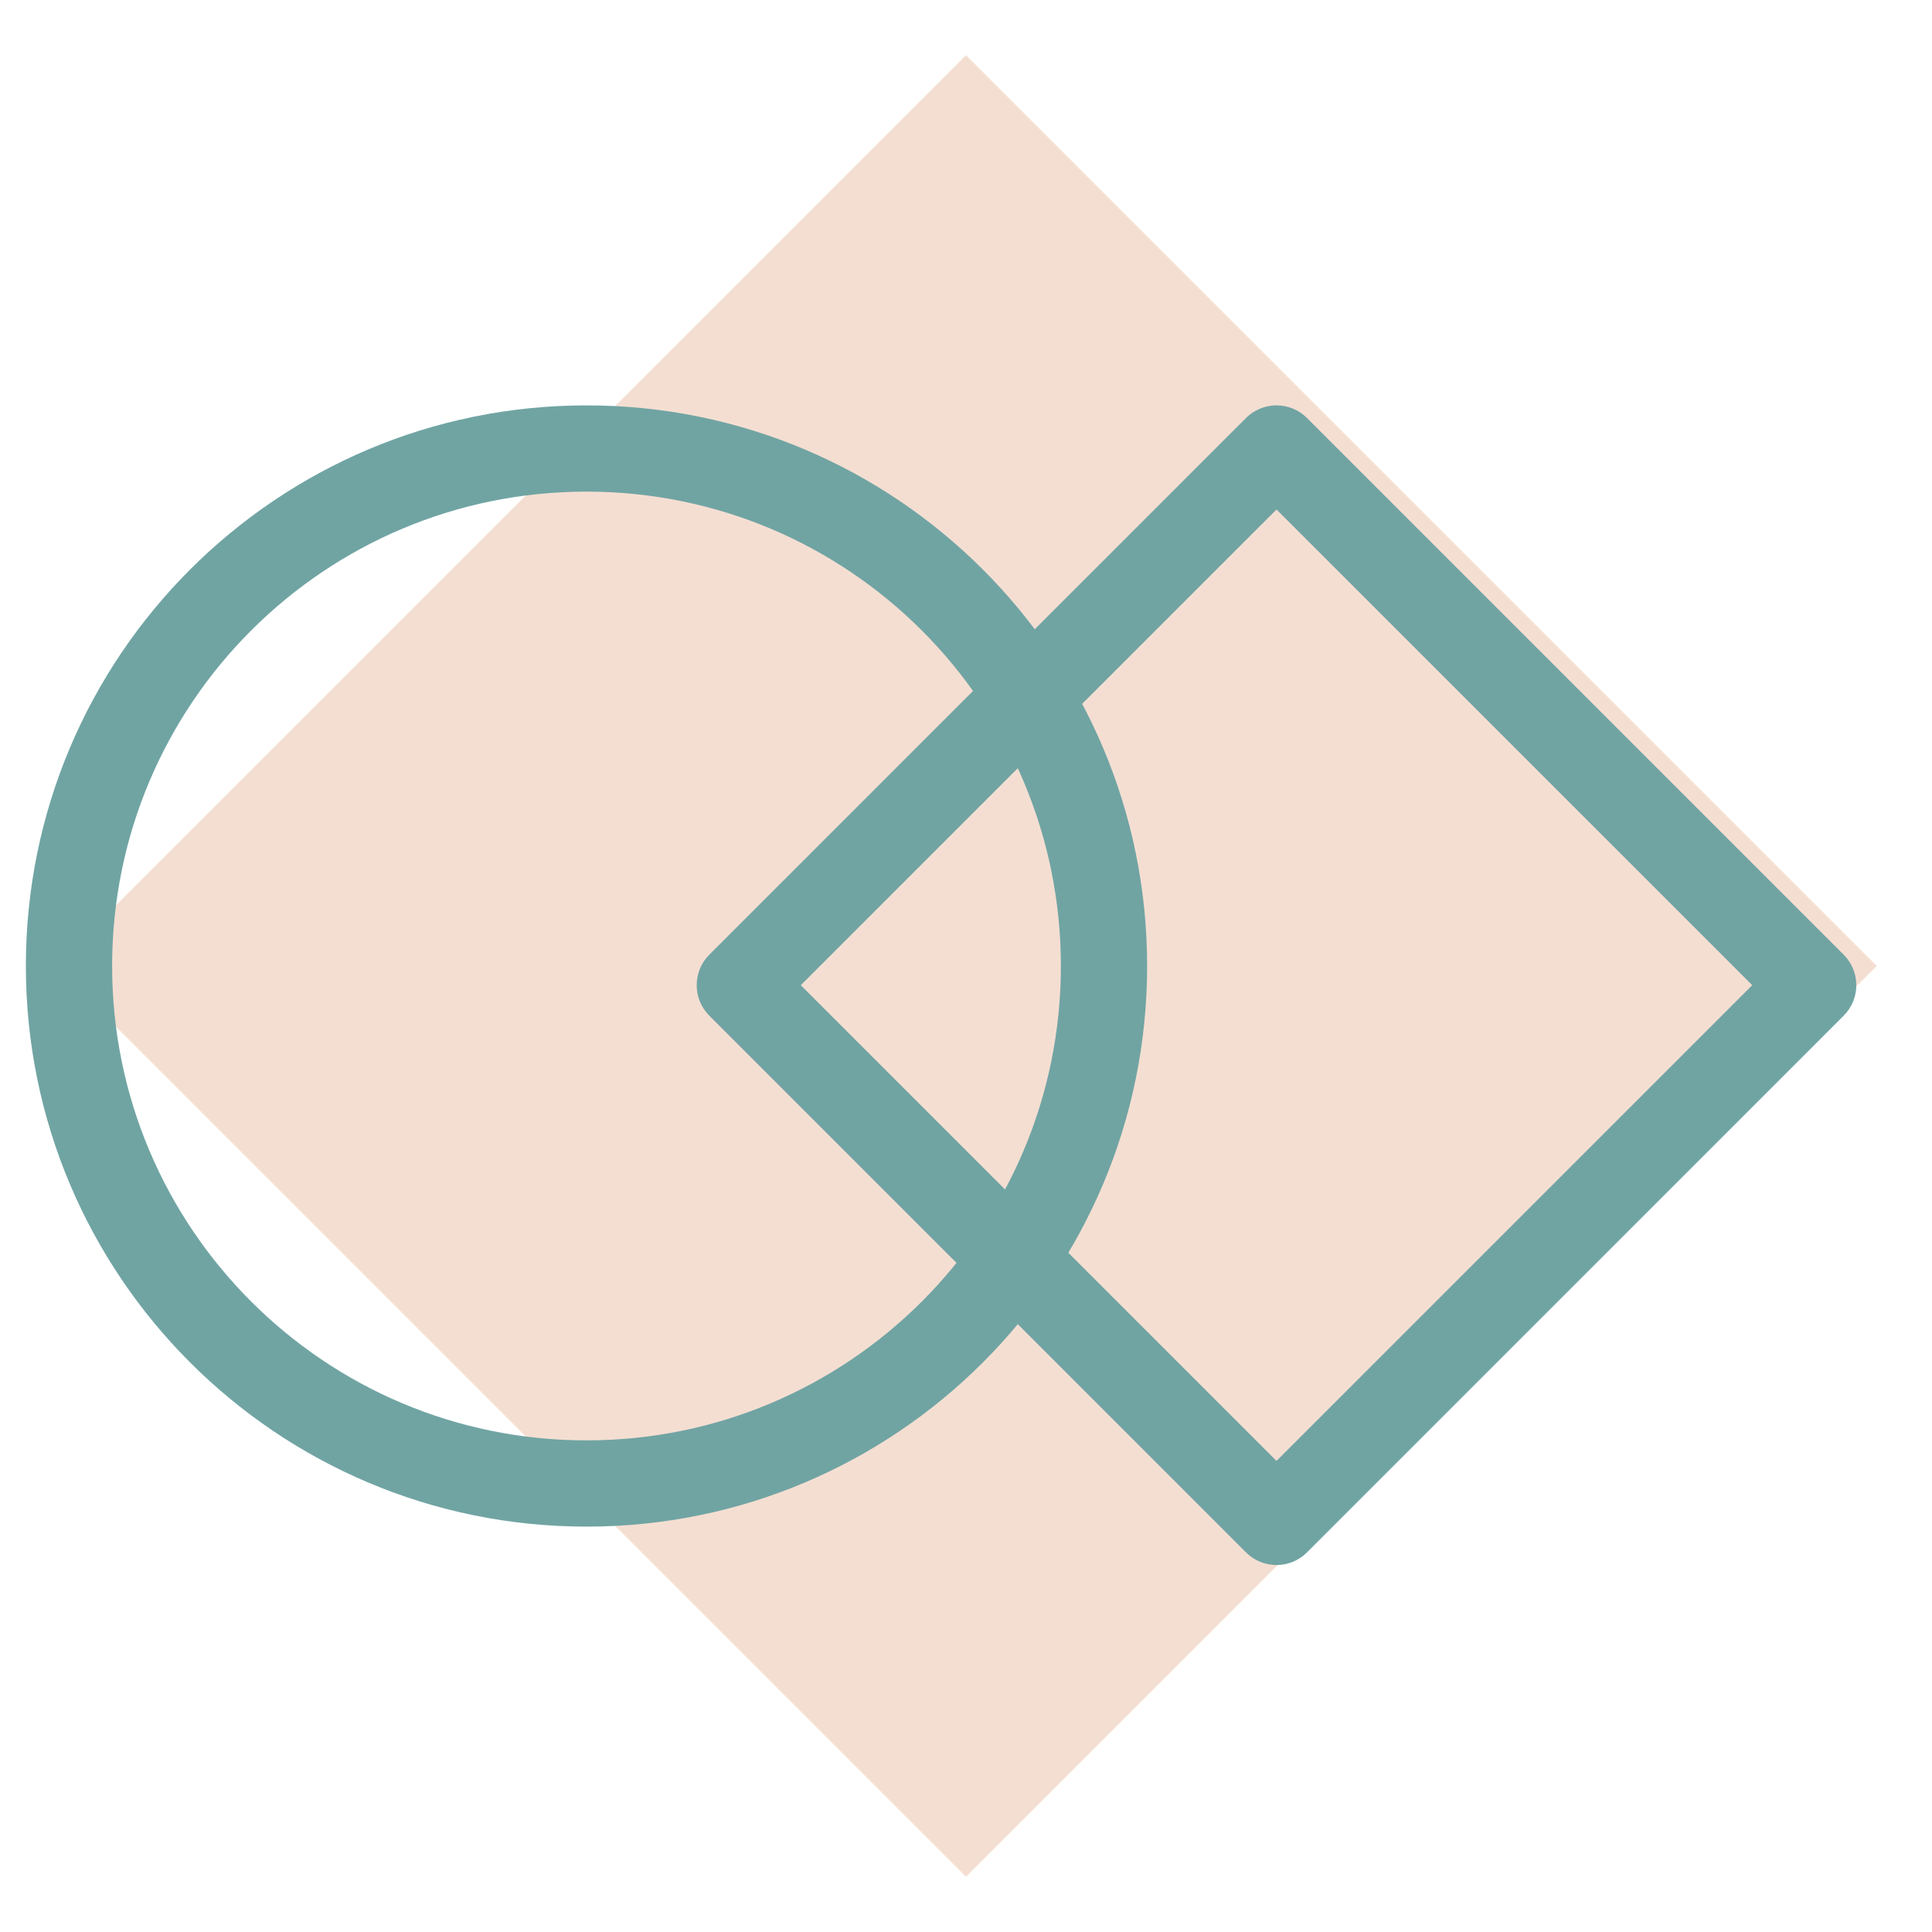
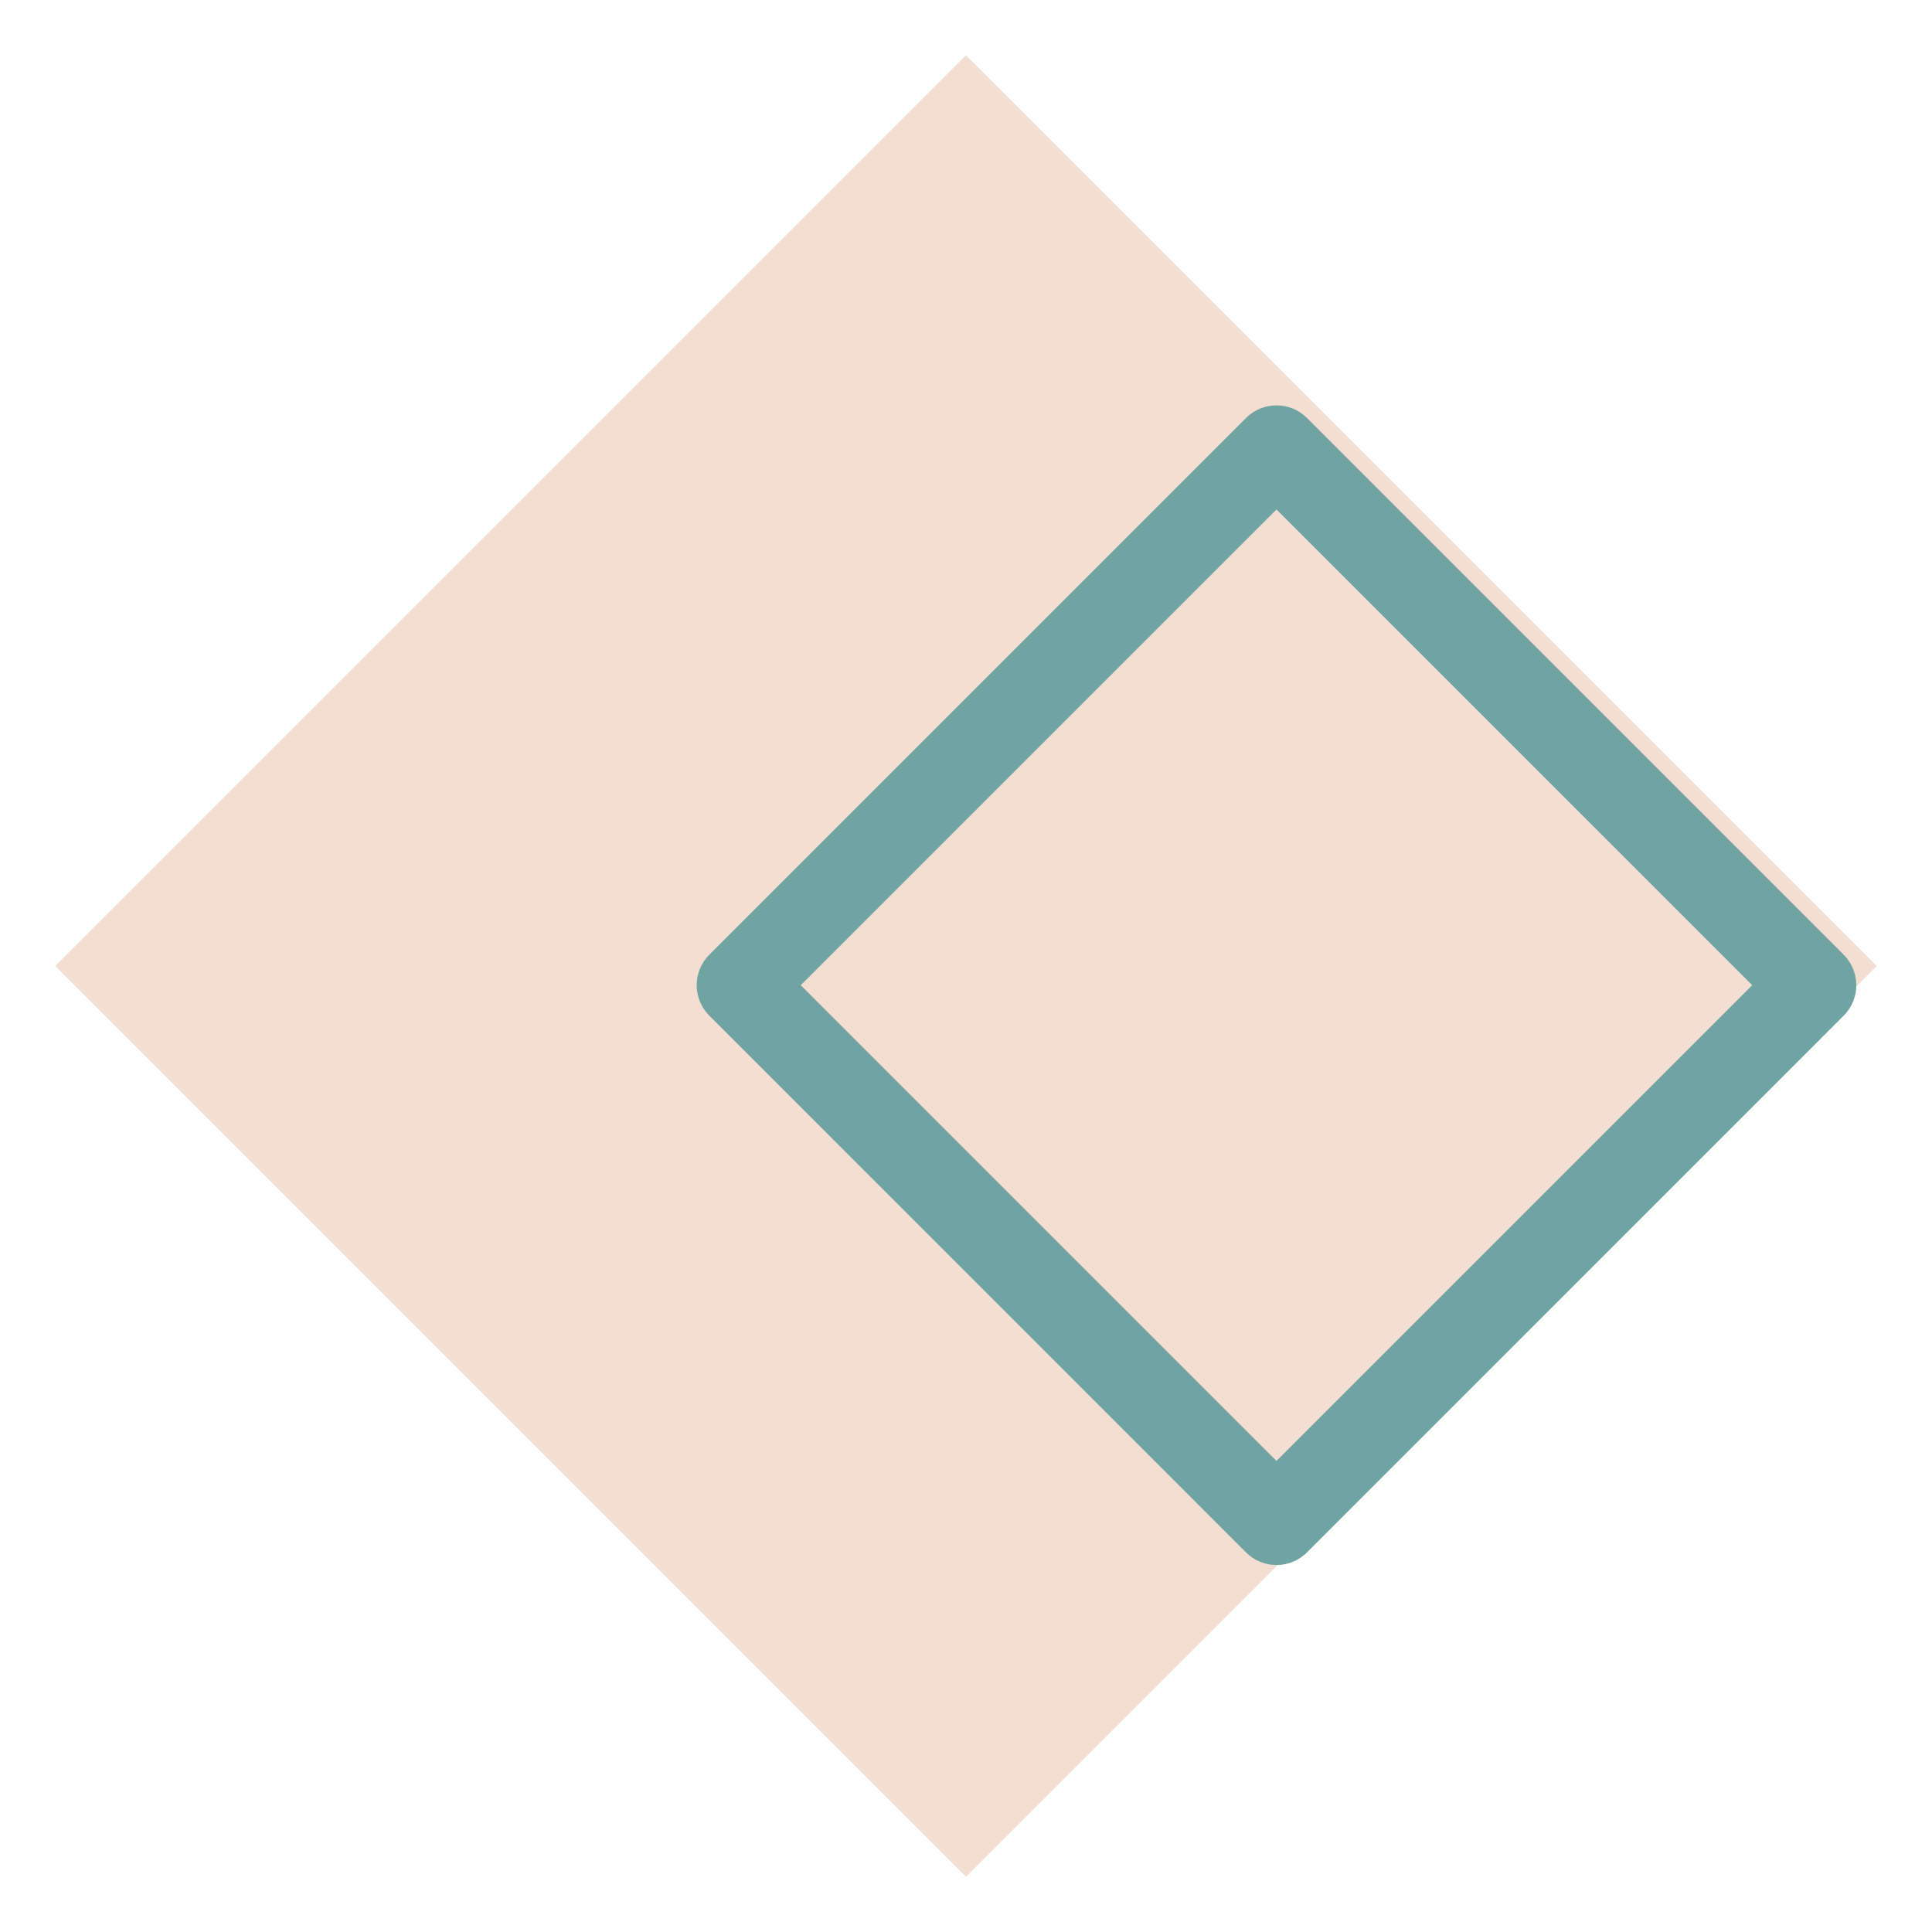
<svg xmlns="http://www.w3.org/2000/svg" width="56" height="56" viewBox="0 0 56 56" fill="none">
  <rect opacity="0.4" x="28" y="1.601" width="37.333" height="37.333" transform="rotate(45 28 1.601)" fill="#E5AC8F" />
  <path fill-rule="evenodd" clip-rule="evenodd" d="M36.116 12.116C36.604 11.628 37.396 11.628 37.884 12.116L53.44 27.672C53.928 28.161 53.928 28.952 53.44 29.44L37.884 44.997C37.396 45.485 36.604 45.485 36.116 44.997L20.56 29.44C20.072 28.952 20.072 28.161 20.56 27.672L36.116 12.116ZM37 14.768L23.211 28.556L37 42.345L50.789 28.556L37 14.768Z" fill="#70A4A3" />
-   <path fill-rule="evenodd" clip-rule="evenodd" d="M17 14.25C9.406 14.25 3.25 20.406 3.25 28C3.25 35.594 9.406 41.75 17 41.75C24.594 41.75 30.75 35.594 30.75 28C30.75 20.406 24.594 14.25 17 14.25ZM0.75 28C0.75 19.025 8.025 11.75 17 11.75C25.975 11.75 33.25 19.025 33.25 28C33.25 36.975 25.975 44.25 17 44.25C8.025 44.25 0.75 36.975 0.75 28Z" fill="#70A4A3" />
</svg>